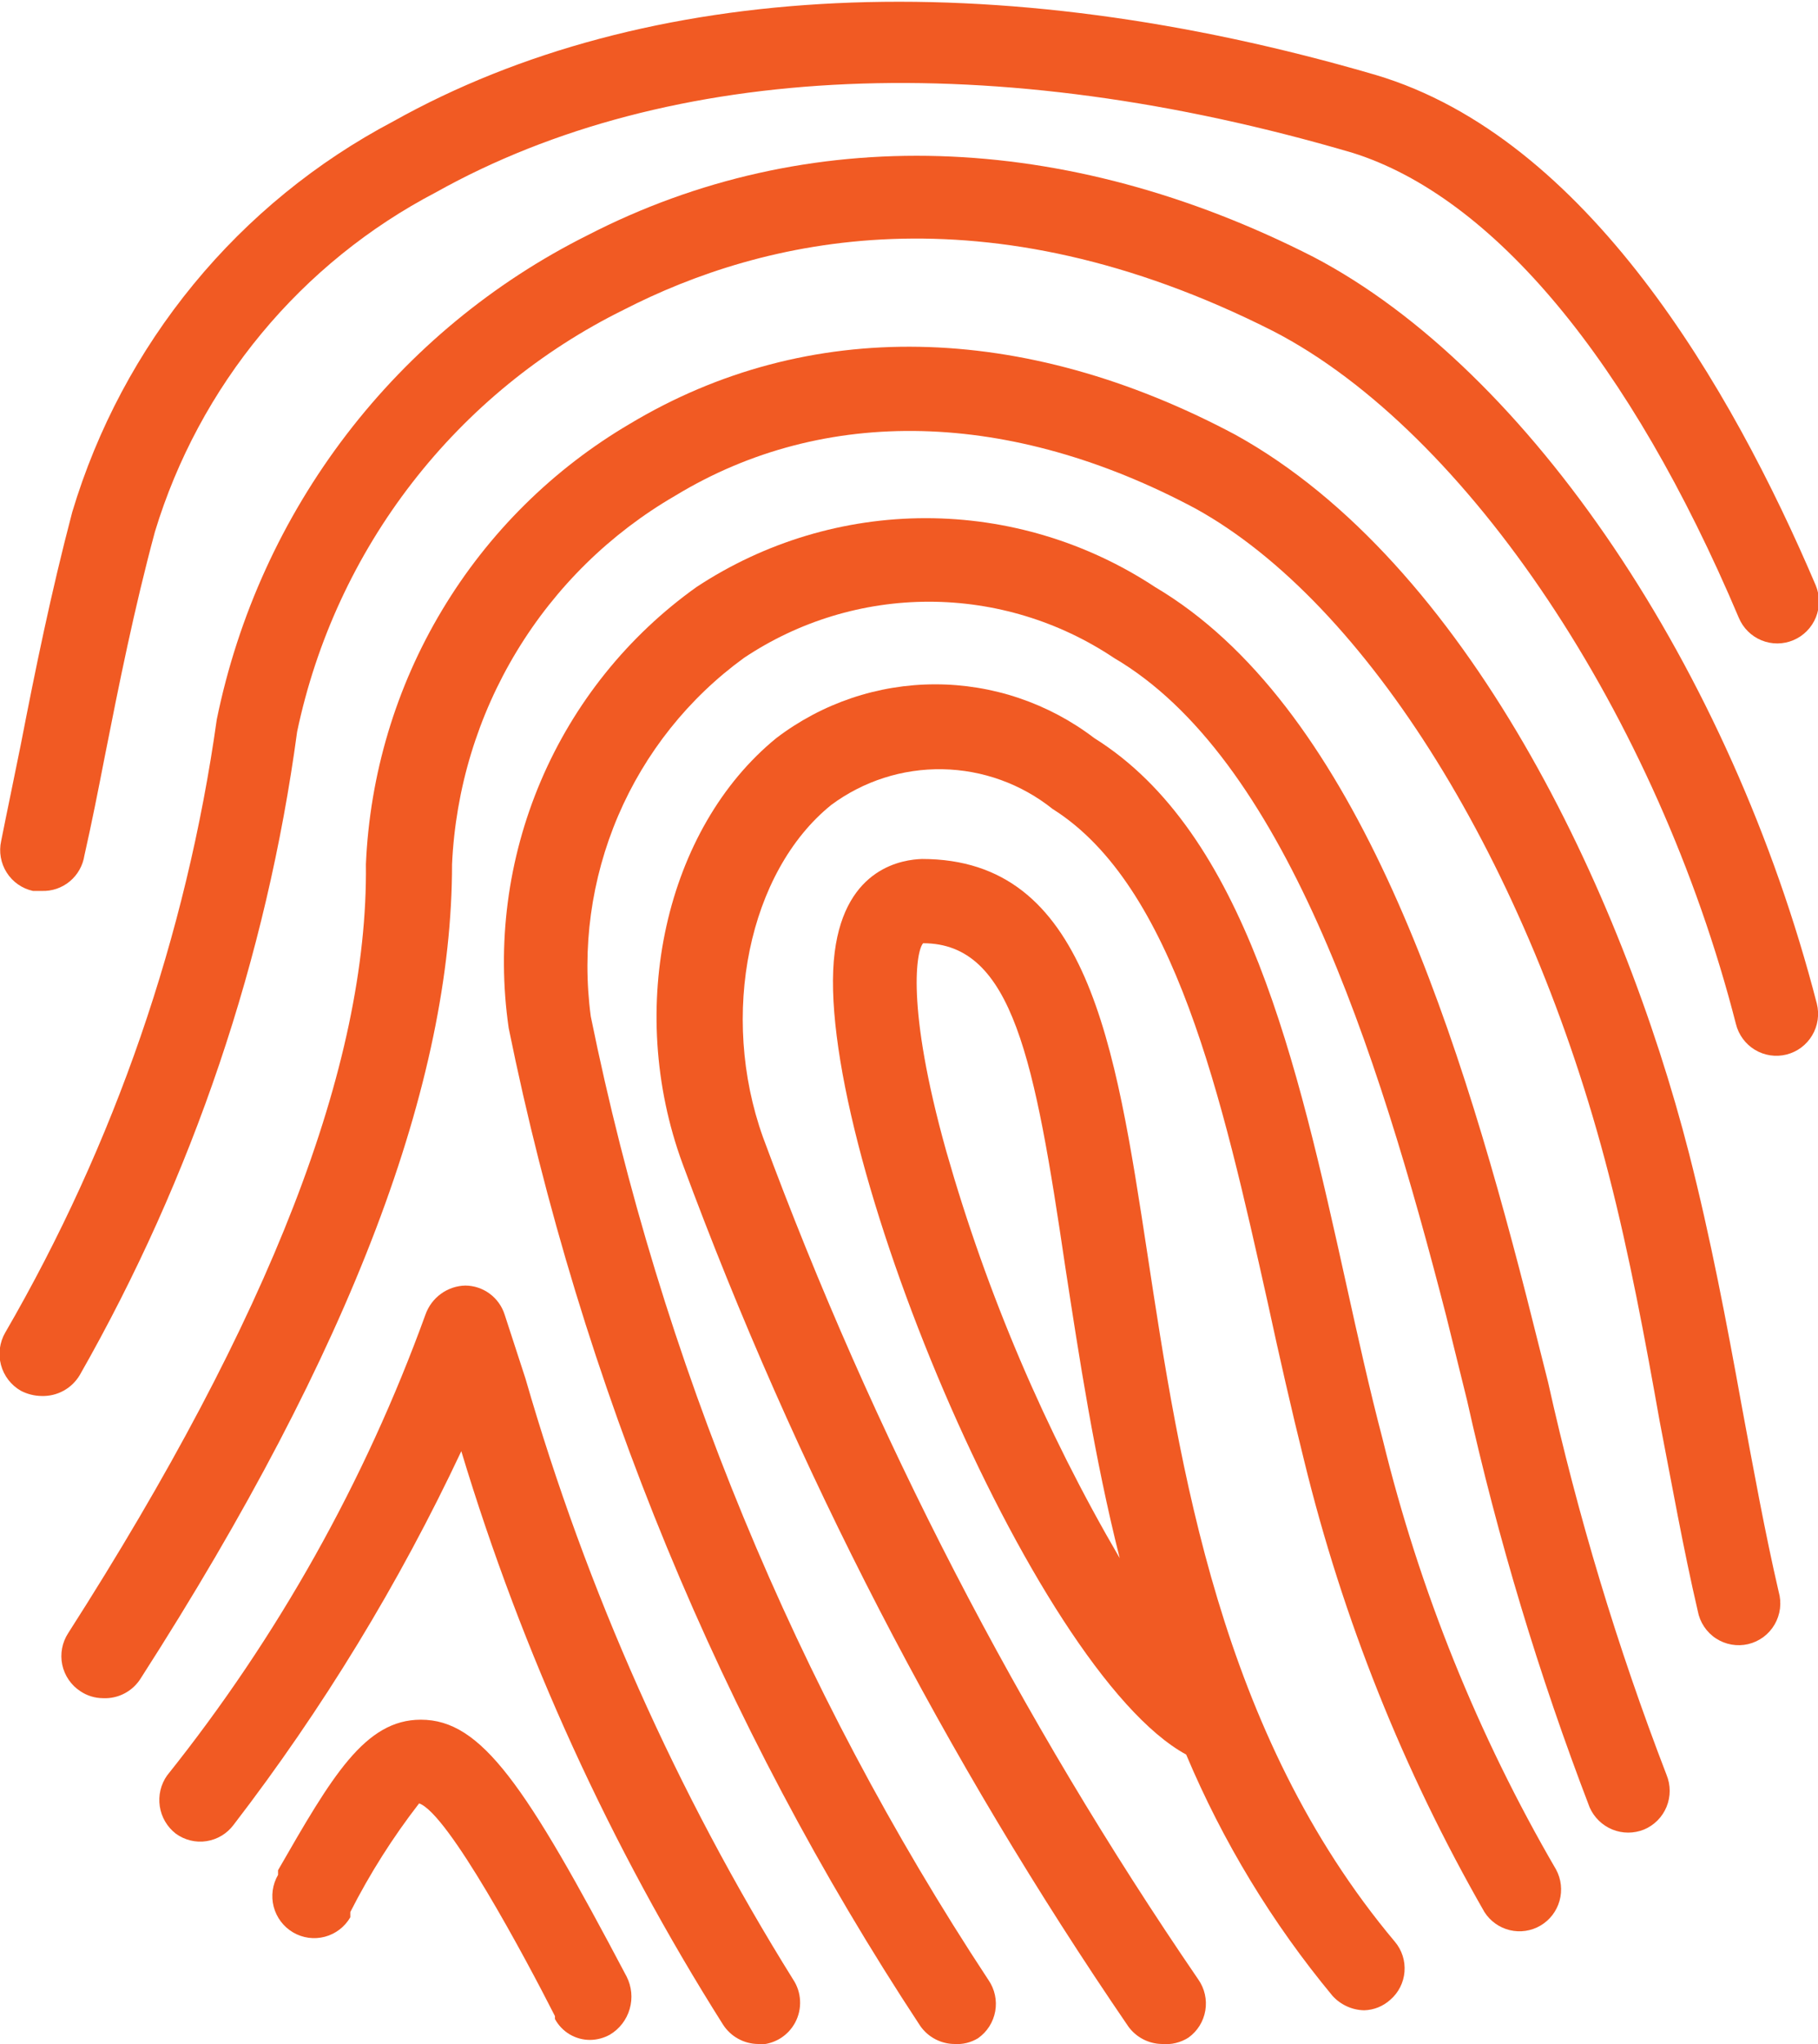
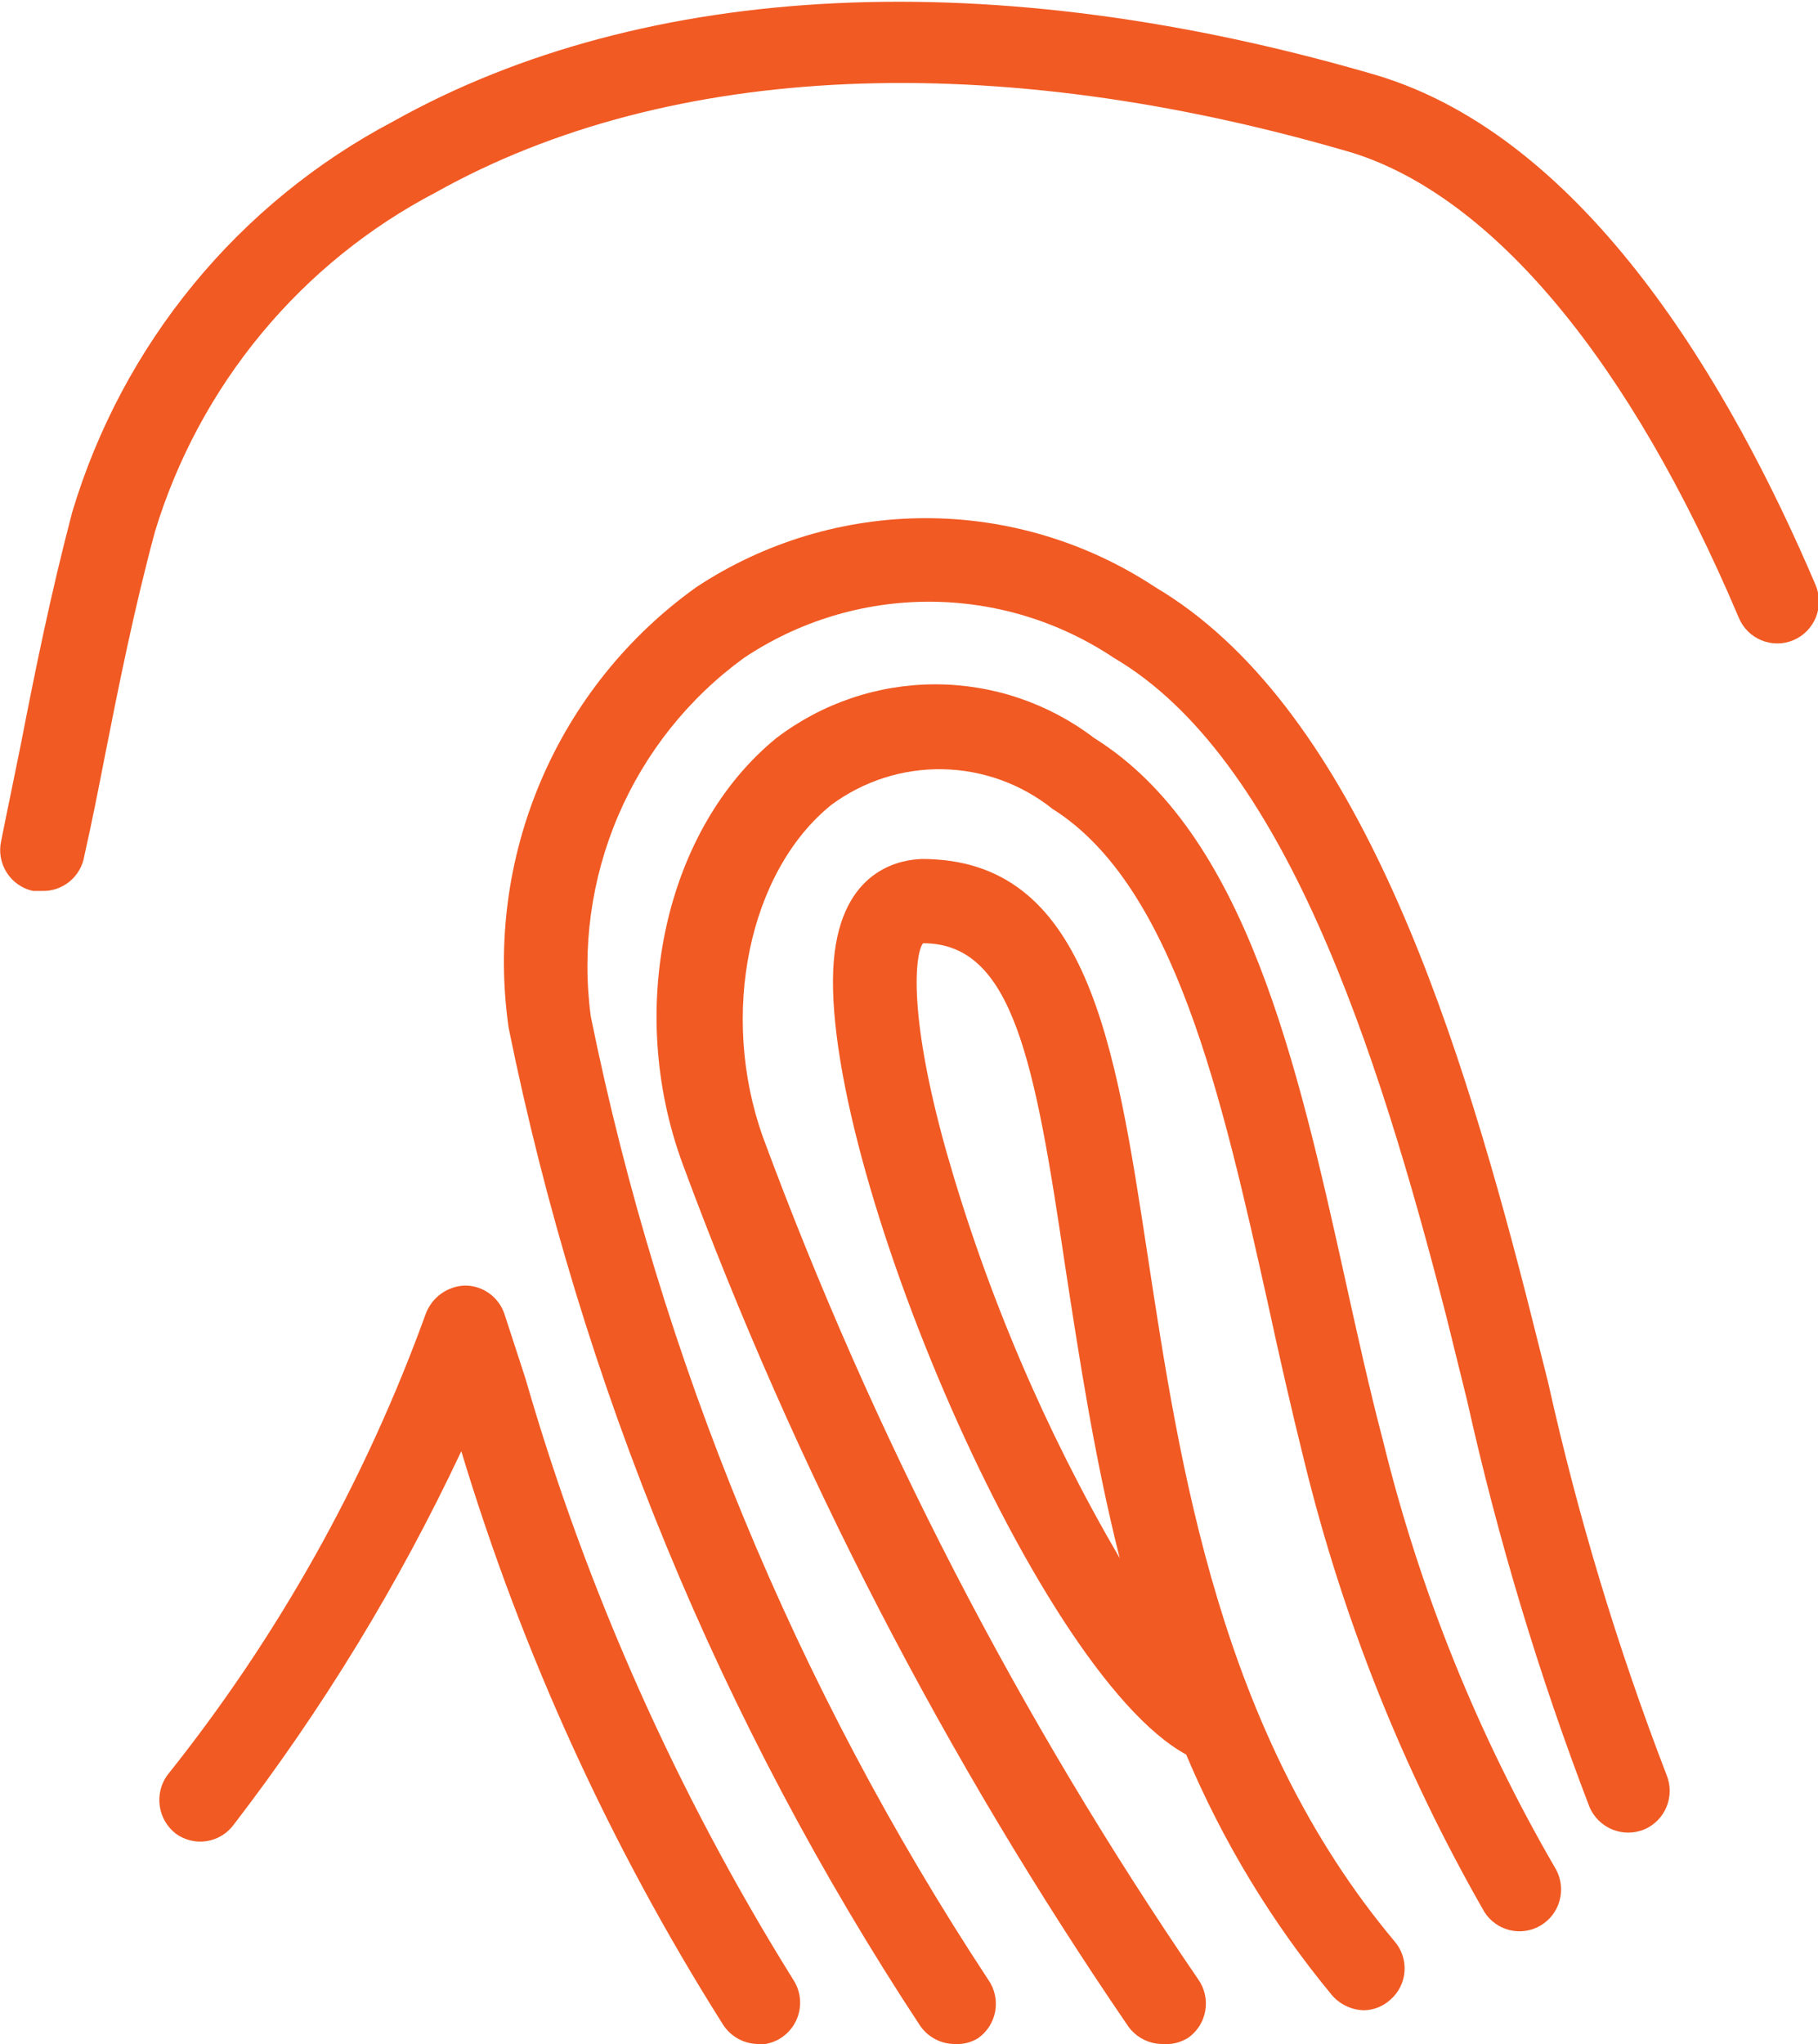
<svg xmlns="http://www.w3.org/2000/svg" width="89" height="100" viewBox="0 0 89 100" fill="none">
  <g clip-path="url(#clip0_28_122)">
    <path d="M66.785 98.351C66.491 98.346 66.201 98.28 65.934 98.157C65.666 98.035 65.426 97.859 65.229 97.64C62.278 94.082 59.866 90.106 58.069 85.84C50.542 81.746 39.703 55.615 40.864 46.574C41.401 42.394 44.259 42.053 45.137 42.025C53.23 42.025 54.588 50.981 56.173 61.359C57.758 71.737 59.711 84.788 68.285 94.996C68.63 95.403 68.8 95.931 68.757 96.465C68.715 96.998 68.464 97.492 68.059 97.839C67.708 98.156 67.257 98.338 66.785 98.351ZM45.193 46.147C44.882 46.46 44.316 49.161 46.325 56.326C48.312 63.293 51.164 69.98 54.815 76.23C53.57 71.282 52.834 66.42 52.155 62.013C50.655 51.862 49.58 46.147 45.193 46.147Z" fill="#F15A23" />
    <path d="M56.88 100C56.56 99.996 56.245 99.916 55.96 99.768C55.675 99.62 55.428 99.407 55.239 99.147C46.266 86.037 38.938 71.865 33.421 56.952C30.591 49.275 32.6 40.517 38.005 36.11C40.244 34.404 42.977 33.48 45.787 33.48C48.598 33.48 51.331 34.404 53.569 36.11C60.984 40.745 63.502 51.976 65.908 62.838C66.474 65.397 67.04 67.956 67.691 70.429C69.496 77.817 72.356 84.904 76.18 91.47C76.43 91.936 76.49 92.481 76.348 92.991C76.206 93.501 75.874 93.935 75.42 94.204C74.966 94.472 74.426 94.554 73.913 94.431C73.401 94.308 72.956 93.991 72.671 93.546C68.706 86.637 65.734 79.199 63.842 71.453C63.219 68.951 62.625 66.335 62.059 63.719C59.824 53.711 57.503 43.332 51.532 39.579C49.998 38.354 48.106 37.67 46.146 37.634C44.187 37.598 42.271 38.212 40.694 39.38C36.647 42.65 35.204 49.645 37.354 55.644C42.742 70.206 49.899 84.044 58.663 96.844C58.973 97.286 59.096 97.832 59.006 98.365C58.916 98.898 58.62 99.373 58.182 99.687C57.795 99.934 57.337 100.044 56.88 100Z" fill="#F15A23" />
    <path d="M46.721 100C46.394 99.997 46.071 99.915 45.781 99.762C45.49 99.609 45.24 99.388 45.052 99.119C35.282 84.294 28.442 67.719 24.903 50.298C24.309 46.199 24.854 42.015 26.477 38.207C28.1 34.399 30.738 31.115 34.1 28.718C37.434 26.521 41.334 25.351 45.321 25.351C49.307 25.351 53.207 26.521 56.541 28.718C66.163 34.404 71.144 49.446 74.737 63.463L75.784 67.615C77.238 74.158 79.177 80.583 81.586 86.835C81.792 87.337 81.791 87.9 81.584 88.401C81.377 88.902 80.981 89.3 80.482 89.508C79.986 89.709 79.431 89.709 78.935 89.508C78.439 89.306 78.04 88.919 77.822 88.428C75.337 81.951 73.332 75.298 71.823 68.524L70.804 64.401C67.408 51.208 62.824 37.049 54.532 32.187C51.849 30.394 48.698 29.438 45.476 29.438C42.254 29.438 39.104 30.394 36.421 32.187C33.709 34.156 31.58 36.828 30.259 39.917C28.939 43.007 28.476 46.398 28.922 49.73C32.346 66.552 38.955 82.556 48.391 96.872C48.698 97.318 48.816 97.867 48.721 98.4C48.625 98.933 48.324 99.406 47.882 99.716C47.534 99.93 47.128 100.029 46.721 100Z" fill="#F15A23" />
-     <path d="M5.037 83.082C4.644 83.079 4.26 82.961 3.934 82.741C3.708 82.594 3.514 82.404 3.362 82.181C3.209 81.959 3.103 81.708 3.047 81.444C2.992 81.179 2.99 80.907 3.04 80.641C3.09 80.376 3.192 80.123 3.339 79.898C13.244 64.43 18.026 52.118 17.913 42.28C18.102 37.888 19.384 33.612 21.644 29.847C23.903 26.081 27.067 22.946 30.846 20.728C39.534 15.524 50.061 15.724 60.475 21.268C71.794 27.523 79.379 43.531 82.689 56.44C83.737 60.535 84.529 64.714 85.265 68.78C85.859 71.965 86.397 74.95 87.076 77.879C87.152 78.145 87.173 78.424 87.139 78.699C87.104 78.974 87.014 79.239 86.875 79.478C86.736 79.717 86.549 79.925 86.328 80.09C86.106 80.254 85.853 80.372 85.585 80.436C85.316 80.499 85.038 80.507 84.766 80.459C84.495 80.412 84.235 80.309 84.004 80.158C83.773 80.007 83.575 79.81 83.422 79.579C83.269 79.349 83.164 79.09 83.114 78.817C82.406 75.775 81.841 72.59 81.246 69.519C80.539 65.539 79.775 61.416 78.756 57.464C74.851 42.28 66.927 29.514 58.522 24.879C49.467 20.046 40.354 19.818 33.053 24.254C29.873 26.096 27.206 28.713 25.297 31.863C23.388 35.014 22.299 38.596 22.13 42.28C22.13 52.914 17.262 65.965 6.905 82.087C6.712 82.406 6.436 82.668 6.107 82.843C5.779 83.018 5.409 83.101 5.037 83.082Z" fill="#F15A23" />
-     <path d="M2.038 68.297C1.683 68.293 1.334 68.205 1.019 68.041C0.782 67.905 0.574 67.724 0.408 67.507C0.241 67.291 0.119 67.043 0.048 66.779C-0.023 66.515 -0.041 66.239 -0.006 65.968C0.03 65.696 0.118 65.434 0.255 65.198C5.609 55.967 9.126 45.779 10.612 35.2C11.649 30.128 13.821 25.36 16.964 21.256C20.107 17.153 24.138 13.822 28.752 11.515C39.505 5.971 52.127 6.369 64.295 12.568C74.851 18.084 84.727 32.755 88.943 49.104C89.075 49.632 88.992 50.191 88.713 50.657C88.435 51.124 87.983 51.46 87.458 51.592C86.933 51.724 86.376 51.641 85.912 51.361C85.448 51.081 85.113 50.627 84.982 50.099C81.133 35.058 71.851 21.126 62.343 16.207C48.193 9.042 37.298 11.686 30.535 15.155C26.486 17.152 22.943 20.049 20.173 23.625C17.403 27.201 15.479 31.364 14.546 35.798C13.05 46.88 9.437 57.568 3.905 67.273C3.713 67.596 3.439 67.861 3.11 68.041C2.782 68.221 2.412 68.309 2.038 68.297Z" fill="#F15A23" />
    <path d="M2.037 43.588H1.613C1.351 43.531 1.102 43.422 0.882 43.268C0.661 43.114 0.474 42.918 0.329 42.691C0.184 42.463 0.086 42.21 0.039 41.944C-0.008 41.678 -0.002 41.406 0.057 41.143C0.368 39.579 0.707 37.987 1.019 36.423C1.726 32.784 2.49 29.03 3.537 25.05C4.76 20.976 6.779 17.188 9.476 13.907C12.172 10.627 15.493 7.919 19.243 5.943C31.638 -0.995 48.674 -1.791 67.351 3.668C77.68 6.739 84.755 18.936 88.887 28.632C89.097 29.134 89.1 29.699 88.896 30.203C88.691 30.706 88.296 31.108 87.797 31.319C87.298 31.53 86.736 31.534 86.234 31.328C85.733 31.123 85.333 30.726 85.123 30.224C79.803 17.657 73.096 9.639 66.219 7.478C48.702 2.331 32.77 3.014 21.337 9.411C18.061 11.121 15.157 13.471 12.796 16.322C10.434 19.173 8.662 22.469 7.584 26.016C6.565 29.798 5.829 33.466 5.122 37.049C4.811 38.641 4.499 40.233 4.132 41.854C4.055 42.351 3.8 42.802 3.414 43.122C3.027 43.442 2.538 43.608 2.037 43.588Z" fill="#F15A23" />
    <path d="M37.1 100C36.762 99.995 36.431 99.907 36.135 99.743C35.839 99.58 35.587 99.346 35.402 99.062C29.883 90.334 25.57 80.893 22.583 70.998C19.534 77.479 15.796 83.609 11.433 89.281C11.112 89.711 10.635 89.997 10.105 90.077C9.575 90.157 9.036 90.024 8.603 89.707C8.181 89.38 7.901 88.901 7.822 88.371C7.743 87.841 7.87 87.301 8.179 86.864C13.594 80.093 17.867 72.476 20.828 64.316C20.972 63.908 21.235 63.554 21.584 63.3C21.933 63.046 22.35 62.904 22.781 62.895C23.21 62.898 23.627 63.037 23.972 63.292C24.318 63.548 24.574 63.906 24.705 64.316L25.724 67.444C28.716 77.806 33.126 87.7 38.827 96.844C39.032 97.152 39.15 97.511 39.167 97.882C39.185 98.252 39.103 98.621 38.928 98.948C38.754 99.275 38.494 99.548 38.177 99.739C37.86 99.929 37.498 100.029 37.128 100.028L37.1 100Z" fill="#F15A23" />
-     <path d="M28.893 99.801C28.54 99.803 28.193 99.709 27.889 99.529C27.585 99.349 27.336 99.089 27.167 98.777V98.635C25.724 95.792 21.932 88.712 20.517 88.229C19.229 89.89 18.102 91.67 17.149 93.546V93.802C16.875 94.273 16.426 94.615 15.901 94.754C15.375 94.893 14.817 94.816 14.348 94.541C13.879 94.266 13.537 93.814 13.399 93.287C13.261 92.759 13.338 92.197 13.612 91.726V91.498C16.244 86.921 17.857 84.134 20.602 84.134C23.573 84.134 25.724 87.319 30.676 96.702C30.925 97.192 30.979 97.758 30.826 98.287C30.674 98.815 30.327 99.265 29.855 99.545C29.56 99.708 29.23 99.796 28.893 99.801Z" fill="#F15A23" />
  </g>
  <defs>
    <clipPath id="clip0_28_122">
      <rect width="89" height="100" fill="#F15A23" />
    </clipPath>
  </defs>
</svg>